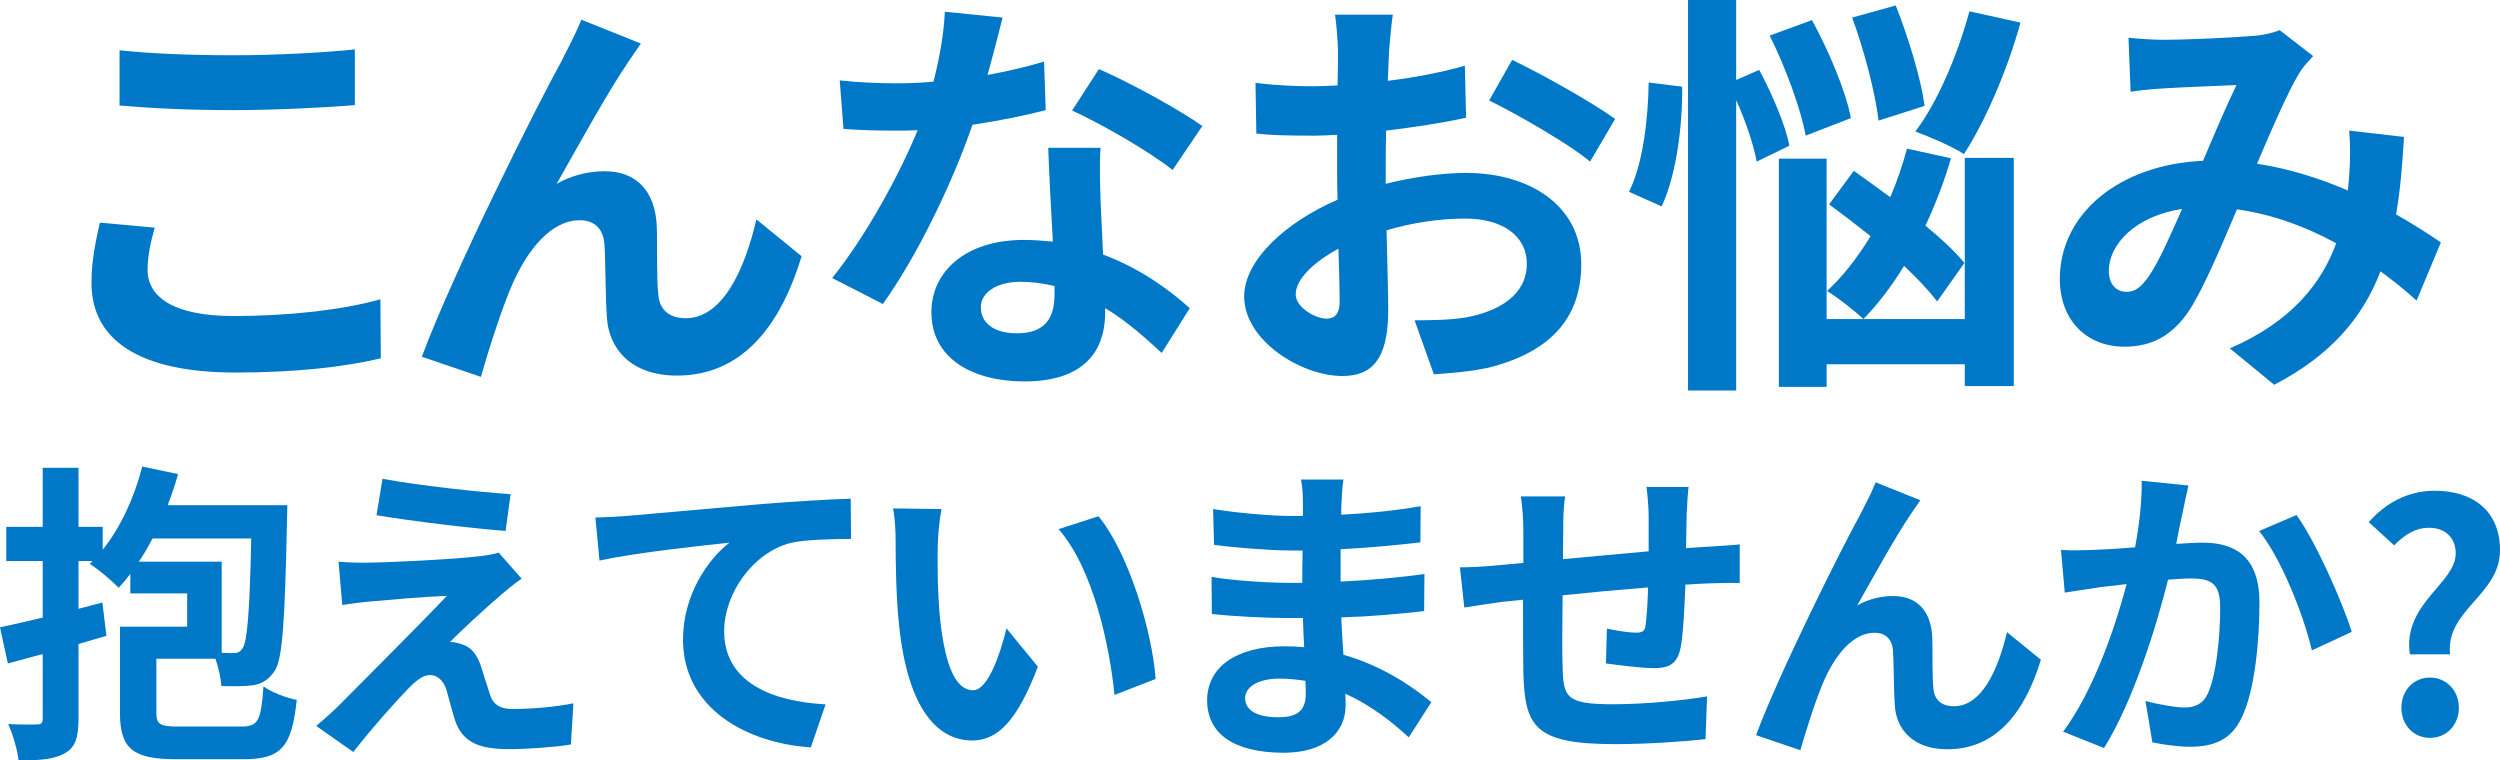
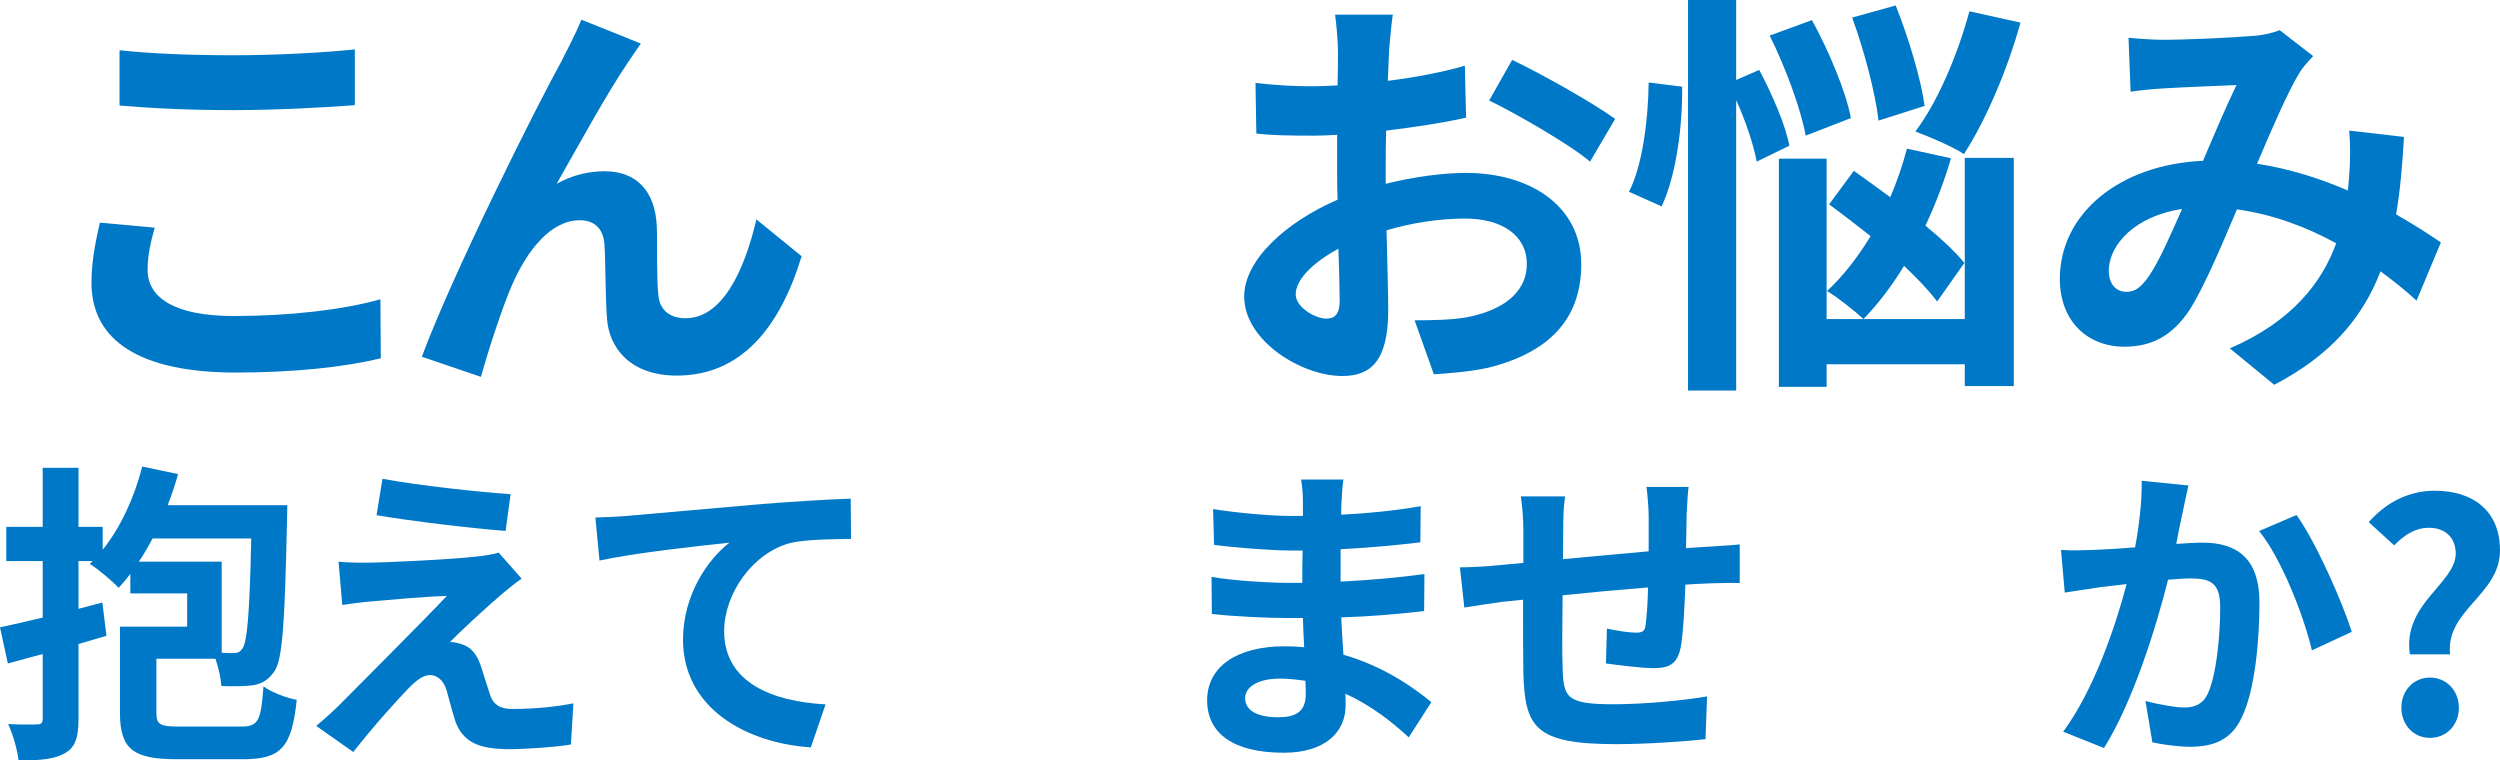
<svg xmlns="http://www.w3.org/2000/svg" id="_イヤー_2" viewBox="0 0 238.83 72.65">
  <defs>
    <style>.cls-1{fill:#0078c8;}</style>
  </defs>
  <g id="_イヤー_1-2">
    <g>
      <path class="cls-1" d="M14.1,25.79c0,2.56,2.44,4.4,8.2,4.4,5.4,0,10.52-.6,14.04-1.6l.04,5.64c-3.48,.84-8.28,1.36-13.88,1.36-9.16,0-13.76-3.08-13.76-8.56,0-2.32,.48-4.28,.8-5.76l5.24,.48c-.4,1.44-.68,2.68-.68,4.04ZM22.3,5.28c3.96,0,8.52-.24,11.6-.56v5.32c-2.8,.24-7.76,.48-11.56,.48-4.2,0-7.68-.16-10.92-.44V4.8c2.96,.32,6.68,.48,10.88,.48Z" />
      <path class="cls-1" d="M59.94,6.04c-1.96,2.88-4.76,8-6.76,11.52,1.48-.84,3.08-1.2,4.6-1.2,3,0,4.8,1.88,4.96,5.2,.08,1.8-.04,5,.16,6.68,.16,1.56,1.28,2.16,2.6,2.16,3.48,0,5.6-4.48,6.76-9.44l4.32,3.52c-2.08,6.84-5.8,11.4-11.92,11.4-4.44,0-6.52-2.64-6.68-5.56-.16-2.12-.12-5.4-.24-7.04-.12-1.4-.92-2.24-2.36-2.24-2.72,0-4.96,2.8-6.4,6.04-1.04,2.32-2.44,6.8-3.04,8.92l-5.64-1.92c2.96-8,11.16-24.32,13.28-28.12,.52-1.08,1.28-2.4,1.96-4.08l5.68,2.28c-.4,.56-.84,1.24-1.28,1.88Z" />
-       <path class="cls-1" d="M94.34,7.16c1.96-.36,3.84-.8,5.4-1.28l.16,4.64c-1.84,.48-4.32,1-7,1.4-1.92,5.6-5.32,12.6-8.56,17.12l-4.84-2.48c3.16-3.92,6.4-9.8,8.16-14.12-.72,.04-1.4,.04-2.08,.04-1.64,0-3.28-.04-5-.16l-.36-4.64c1.72,.2,3.84,.28,5.32,.28,1.2,0,2.4-.04,3.64-.16,.56-2.2,1-4.6,1.08-6.68l5.52,.56c-.32,1.28-.84,3.32-1.44,5.48Zm10.8,12.08c.04,1.16,.16,3.08,.24,5.08,3.44,1.28,6.24,3.28,8.28,5.12l-2.68,4.28c-1.4-1.28-3.2-2.96-5.4-4.28v.4c0,3.72-2.04,6.6-7.72,6.6-4.96,0-8.88-2.2-8.88-6.6,0-3.92,3.28-6.92,8.84-6.92,.96,0,1.84,.08,2.76,.16-.16-2.96-.36-6.52-.44-8.96h5c-.12,1.68-.04,3.36,0,5.12Zm-8,12.6c2.76,0,3.6-1.52,3.6-3.72v-.8c-1.04-.24-2.12-.4-3.24-.4-2.32,0-3.8,1.04-3.8,2.44,0,1.48,1.24,2.48,3.44,2.48Zm5.28-21.28l2.56-3.96c2.88,1.24,7.84,3.96,9.88,5.44l-2.84,4.2c-2.32-1.84-6.88-4.44-9.6-5.68Z" />
      <path class="cls-1" d="M132.7,4.88c-.04,.88-.08,1.84-.12,2.84,2.64-.32,5.28-.84,7.36-1.44l.12,4.96c-2.28,.52-5.04,.92-7.64,1.24-.04,1.2-.04,2.44-.04,3.6v1.48c2.72-.68,5.48-1.04,7.68-1.04,6.16,0,11,3.2,11,8.72,0,4.72-2.48,8.28-8.84,9.88-1.84,.4-3.6,.52-5.24,.64l-1.84-5.16c1.8,0,3.52-.04,4.92-.28,3.24-.6,5.8-2.2,5.8-5.12,0-2.72-2.4-4.32-5.88-4.32-2.48,0-5.08,.4-7.52,1.12,.08,3.16,.16,6.28,.16,7.64,0,4.96-1.76,6.28-4.4,6.28-3.88,0-9.36-3.36-9.36-7.6,0-3.48,4-7.12,8.92-9.24-.04-.96-.04-1.92-.04-2.84v-3.36c-.76,.04-1.48,.08-2.12,.08-2.68,0-4.24-.04-5.6-.2l-.08-4.84c2.36,.28,4.08,.32,5.52,.32,.72,0,1.52-.04,2.32-.08,.04-1.4,.04-2.56,.04-3.24,0-.84-.16-2.8-.28-3.52h5.52c-.12,.72-.28,2.44-.36,3.48Zm-6,25.56c.72,0,1.28-.32,1.28-1.68,0-1-.04-2.84-.12-5-2.44,1.32-4.08,2.96-4.08,4.36,0,1.24,1.88,2.32,2.92,2.32Zm27.6-19.08l-2.4,4.08c-1.92-1.64-7.16-4.64-9.64-5.84l2.2-3.88c3.08,1.48,7.72,4.12,9.84,5.64Z" />
      <path class="cls-1" d="M160.7,8.28c.04,3.8-.56,8.44-1.96,11.44l-3.12-1.4c1.28-2.48,1.84-6.84,1.88-10.44l3.2,.4Zm7.12,7.16c-.28-1.56-1.04-3.84-1.96-5.88v27.75h-4.6V0h4.6V7.64l2.2-.96c1.24,2.32,2.52,5.28,2.88,7.24l-3.12,1.52Zm4.68-2.48c-.44-2.48-1.92-6.52-3.44-9.56l4.04-1.48c1.6,2.92,3.24,6.8,3.72,9.36l-4.32,1.68Zm15.2,2.12h4.68v21.8h-4.68v-2.08h-13.2v2.16h-4.56V15.16h4.56v15.32h13.2V15.08Zm-2.64,13.72c-.76-1-1.88-2.2-3.16-3.4-1.2,1.96-2.52,3.68-3.88,5.08-.76-.72-2.48-2.08-3.48-2.68,1.52-1.4,2.92-3.2,4.16-5.24-1.36-1.08-2.72-2.12-3.96-3.04l2.36-3.2c1.08,.76,2.28,1.64,3.48,2.52,.64-1.48,1.16-3.04,1.6-4.64l4.2,.92c-.64,2.2-1.48,4.4-2.44,6.44,1.52,1.24,2.84,2.48,3.72,3.56l-2.6,3.68Zm-5.6-17.28c-.28-2.52-1.36-6.68-2.52-9.84l4.16-1.16c1.24,3.12,2.44,7.12,2.76,9.6l-4.4,1.4Zm13.56-9.36c-1.28,4.64-3.4,9.48-5.4,12.56-1.08-.72-3.36-1.68-4.64-2.16,2.12-2.8,4.04-7.32,5.16-11.48l4.88,1.08Z" />
      <path class="cls-1" d="M206.66,3.8c2.28,0,6.52-.2,8.4-.36,1-.04,2.04-.28,2.72-.56l3.2,2.48c-.56,.6-1.04,1.12-1.36,1.68-1.04,1.72-2.56,5.2-4,8.6,3.12,.48,6.08,1.44,8.68,2.56,.04-.48,.08-.92,.12-1.36,.12-1.56,.12-3.16,0-4.36l5.24,.6c-.16,2.68-.36,5.16-.76,7.4,1.68,.96,3.12,1.88,4.28,2.68l-2.32,5.56c-1.04-.96-2.2-1.88-3.44-2.8-1.76,4.52-4.8,8.04-10.16,10.84l-4.24-3.48c6.04-2.6,8.84-6.4,10.16-10.04-2.84-1.56-6.04-2.76-9.48-3.24-1.44,3.4-3.12,7.4-4.52,9.6-1.6,2.4-3.52,3.52-6.24,3.52-3.52,0-6.16-2.44-6.16-6.48,0-6.2,5.64-10.92,13.68-11.28,1.12-2.64,2.28-5.36,3.2-7.24-1.6,.08-5.04,.2-6.88,.32-.8,.04-2.2,.16-3.24,.32l-.2-5.16c1.08,.12,2.44,.2,3.32,.2Zm-3.52,24.08c.8,0,1.36-.4,2.08-1.4,1.04-1.48,2.12-4,3.24-6.52-4.48,.68-7,3.4-7,5.92,0,1.32,.76,2,1.68,2Z" />
      <path class="cls-1" d="M23.01,69.41c1.68,0,1.92-.54,2.16-3.84,.75,.57,2.22,1.11,3.18,1.29-.48,4.5-1.47,5.67-5.1,5.67h-6.39c-4.11,0-5.4-.96-5.4-4.41v-8.25h6.42v-3.18h-5.43v-1.86c-.36,.48-.72,.9-1.11,1.32-.6-.63-1.95-1.77-2.76-2.28l.27-.27h-1.35v4.56l2.28-.6,.39,3.18c-.87,.27-1.77,.51-2.67,.78v7.14c0,1.77-.3,2.73-1.26,3.27-.99,.6-2.4,.72-4.47,.72-.09-.96-.54-2.49-.99-3.48,1.17,.06,2.4,.06,2.79,.03,.36,0,.51-.12,.51-.57v-6.15l-3.33,.9-.75-3.45c1.14-.24,2.55-.57,4.08-.93v-5.4H.6v-3.27h3.48v-5.64h3.42v5.64h2.31v2.19c1.71-2.13,3.03-5.01,3.78-7.95l3.42,.72c-.27,1.02-.63,2.01-.99,2.97h11.43s-.03,1.02-.03,1.44c-.21,9.69-.42,13.29-1.2,14.43-.6,.84-1.14,1.14-1.95,1.32-.75,.12-1.89,.12-3.12,.09-.06-.75-.27-1.77-.57-2.61h-5.64v5.16c0,1.14,.33,1.32,2.25,1.32h5.82Zm-1.83-15.75v8.7c.48,.03,.87,.03,1.14,.03,.42,0,.63-.12,.87-.48,.42-.66,.66-3.24,.81-10.47H14.58c-.42,.78-.84,1.53-1.32,2.22h7.92Z" />
      <path class="cls-1" d="M47.88,56.81c-1.38,1.17-4.17,3.75-4.89,4.53,.27-.03,.81,.09,1.14,.21,.87,.27,1.41,.93,1.8,2.04,.27,.81,.6,1.95,.87,2.73,.27,.93,.93,1.41,2.1,1.41,2.31,0,4.38-.24,5.88-.54l-.24,3.93c-1.23,.24-4.32,.45-5.88,.45-2.85,0-4.38-.63-5.13-2.58-.3-.9-.66-2.31-.87-3.06-.33-1.05-.99-1.44-1.59-1.44-.63,0-1.26,.48-1.98,1.2-1.02,1.05-3.27,3.51-5.34,6.15l-3.54-2.49c.54-.45,1.26-1.08,2.07-1.86,1.53-1.56,7.68-7.68,10.41-10.56-2.1,.06-5.7,.39-7.41,.54-1.05,.09-1.95,.24-2.58,.33l-.36-4.14c.69,.06,1.77,.12,2.88,.09,1.41,0,8.22-.3,10.71-.63,.57-.06,1.38-.21,1.71-.33l2.19,2.49c-.78,.54-1.41,1.08-1.95,1.53Zm.9-9.6l-.48,3.51c-3.15-.24-8.76-.9-12.33-1.5l.57-3.48c3.36,.63,9.12,1.26,12.24,1.47Z" />
      <path class="cls-1" d="M59.85,49.29c2.49-.21,7.44-.66,12.93-1.14,3.09-.24,6.39-.45,8.49-.51l.03,3.84c-1.62,.03-4.2,.03-5.79,.39-3.63,.96-6.33,4.86-6.33,8.43,0,4.92,4.62,6.72,9.69,6.99l-1.41,4.11c-6.27-.42-12.21-3.81-12.21-10.29,0-4.32,2.43-7.74,4.44-9.27-2.82,.3-8.94,.96-12.42,1.71l-.39-4.11c1.2-.03,2.37-.09,2.97-.15Z" />
-       <path class="cls-1" d="M89.58,52.29c-.03,1.95,0,4.2,.18,6.36,.42,4.32,1.32,7.29,3.21,7.29,1.41,0,2.61-3.51,3.18-5.91l3,3.66c-1.98,5.22-3.87,7.05-6.27,7.05-3.3,0-6.15-2.97-6.99-11.01-.3-2.76-.33-6.27-.33-8.1,0-.84-.06-2.13-.24-3.06l4.62,.06c-.21,1.08-.36,2.82-.36,3.66Zm20.82,12.57l-3.93,1.53c-.48-4.83-2.07-12.12-5.34-15.84l3.81-1.23c2.85,3.45,5.13,10.95,5.46,15.54Z" />
      <path class="cls-1" d="M128.16,47.94c-.03,.3-.03,.75-.03,1.23,2.46-.12,4.95-.36,7.59-.81l-.03,3.45c-1.98,.24-4.71,.51-7.62,.66v3.09c3.03-.15,5.58-.39,8.01-.72l-.03,3.54c-2.7,.3-5.04,.51-7.92,.6,.06,1.14,.12,2.37,.21,3.57,3.78,1.08,6.66,3.09,8.4,4.53l-2.16,3.36c-1.62-1.5-3.66-3.09-6.06-4.17,.03,.42,.03,.78,.03,1.11,0,2.55-1.95,4.53-5.91,4.53-4.8,0-7.32-1.83-7.32-5.01s2.79-5.16,7.41-5.16c.63,0,1.26,.03,1.86,.09-.06-.93-.09-1.89-.12-2.79h-1.56c-1.74,0-5.16-.15-7.14-.39l-.03-3.54c1.95,.36,5.64,.57,7.23,.57h1.44c0-.99,0-2.07,.03-3.09h-1.11c-1.89,0-5.37-.27-7.35-.54l-.09-3.42c2.16,.36,5.58,.66,7.41,.66h1.17v-1.41c0-.57-.06-1.5-.18-2.07h4.05c-.09,.6-.15,1.35-.18,2.13Zm-6.06,20.58c1.59,0,2.64-.45,2.64-2.19,0-.33,0-.75-.03-1.29-.81-.12-1.62-.21-2.46-.21-2.13,0-3.3,.84-3.3,1.86,0,1.14,1.08,1.83,3.15,1.83Z" />
      <path class="cls-1" d="M161.13,49.13c-.03,1.17-.03,2.25-.06,3.24,.81-.06,1.56-.12,2.25-.15,.84-.06,2.01-.12,2.88-.21v3.69c-.51-.03-2.1,0-2.88,.03-.66,.03-1.44,.06-2.31,.12-.09,2.28-.21,4.74-.45,6-.33,1.59-1.08,1.98-2.61,1.98-1.08,0-3.48-.3-4.53-.45l.09-3.33c.93,.21,2.16,.39,2.76,.39s.87-.12,.93-.69c.12-.81,.21-2.19,.24-3.63-2.67,.21-5.61,.48-8.16,.75-.03,2.76-.06,5.52,0,6.81,.06,2.94,.33,3.6,4.83,3.6,2.94,0,6.72-.36,8.97-.75l-.15,4.08c-2.01,.24-5.7,.48-8.55,.48-7.77,0-8.7-1.62-8.85-6.81-.03-1.29-.03-4.2-.03-6.99-.81,.09-1.5,.15-2.01,.21-.96,.12-2.82,.42-3.6,.54l-.42-3.84c.87,0,2.25-.06,3.78-.21,.54-.06,1.32-.12,2.28-.21v-3.03c0-1.23-.09-2.25-.24-3.33h4.23c-.15,1.02-.18,1.86-.18,3.12,0,.69-.03,1.71-.03,2.88,2.55-.24,5.46-.51,8.19-.75v-3.39c0-.75-.12-2.16-.21-2.76h4.02c-.06,.48-.15,1.8-.18,2.61Z" />
-       <path class="cls-1" d="M182.49,49.2c-1.47,2.16-3.57,6-5.07,8.64,1.11-.63,2.31-.9,3.45-.9,2.25,0,3.6,1.41,3.72,3.9,.06,1.35-.03,3.75,.12,5.01,.12,1.17,.96,1.62,1.95,1.62,2.61,0,4.2-3.36,5.07-7.08l3.24,2.64c-1.56,5.13-4.35,8.55-8.94,8.55-3.33,0-4.89-1.98-5.01-4.17-.12-1.59-.09-4.05-.18-5.28-.09-1.05-.69-1.68-1.77-1.68-2.04,0-3.72,2.1-4.8,4.53-.78,1.74-1.83,5.1-2.28,6.69l-4.23-1.44c2.22-6,8.37-18.24,9.96-21.09,.39-.81,.96-1.8,1.47-3.06l4.26,1.71c-.3,.42-.63,.93-.96,1.41Z" />
      <path class="cls-1" d="M208.53,48.87c-.21,.9-.42,2.01-.63,3.09,.99-.06,1.89-.12,2.52-.12,3.18,0,5.43,1.41,5.43,5.73,0,3.54-.42,8.4-1.71,11.01-.99,2.1-2.67,2.76-4.92,2.76-1.17,0-2.58-.21-3.6-.42l-.66-3.96c1.17,.33,2.88,.63,3.69,.63,.99,0,1.77-.3,2.25-1.29,.81-1.71,1.2-5.34,1.2-8.31,0-2.4-1.02-2.73-2.91-2.73-.48,0-1.23,.06-2.07,.12-1.14,4.56-3.36,11.67-6.12,16.08l-3.9-1.56c2.91-3.93,4.98-9.99,6.06-14.1-1.08,.12-2.01,.24-2.58,.3-.84,.15-2.43,.36-3.33,.51l-.36-4.08c1.08,.09,2.1,.03,3.21,0,.93-.03,2.34-.12,3.87-.24,.42-2.28,.66-4.47,.63-6.36l4.47,.45c-.18,.78-.39,1.74-.54,2.49Zm16.14,11.49l-3.81,1.77c-.78-3.33-2.91-8.76-5.04-11.4l3.57-1.53c1.86,2.58,4.38,8.31,5.28,11.16Z" />
      <path class="cls-1" d="M234.6,52.88c0-1.5-.99-2.46-2.55-2.46-1.32,0-2.37,.69-3.33,1.68l-2.43-2.22c1.56-1.77,3.69-3,6.3-3,3.6,0,6.24,1.86,6.24,5.7,0,4.26-5.22,5.7-4.77,9.93h-3.84c-.72-4.83,4.38-6.78,4.38-9.63Zm-5.19,14.73c0-1.65,1.17-2.88,2.73-2.88s2.76,1.23,2.76,2.88-1.17,2.88-2.76,2.88-2.73-1.26-2.73-2.88Z" />
    </g>
  </g>
</svg>